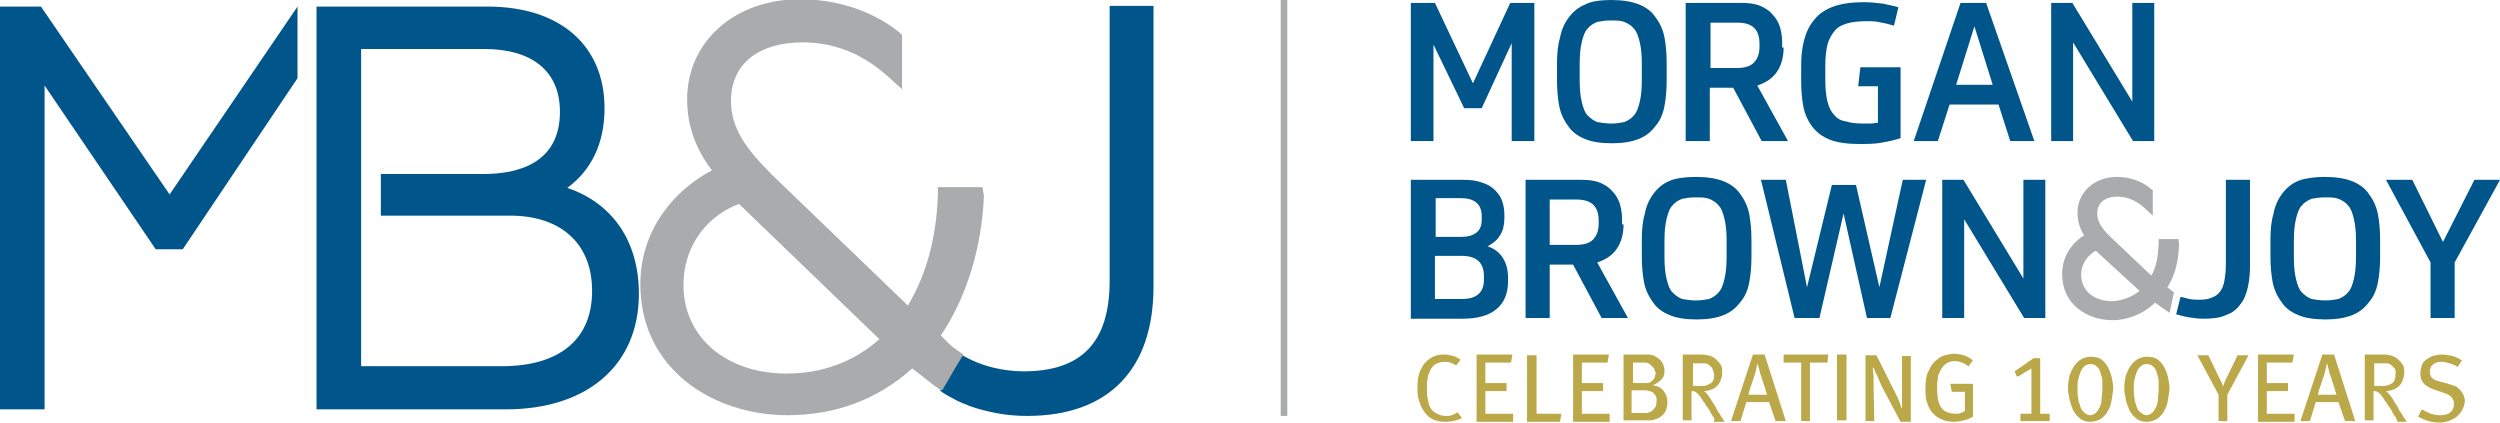
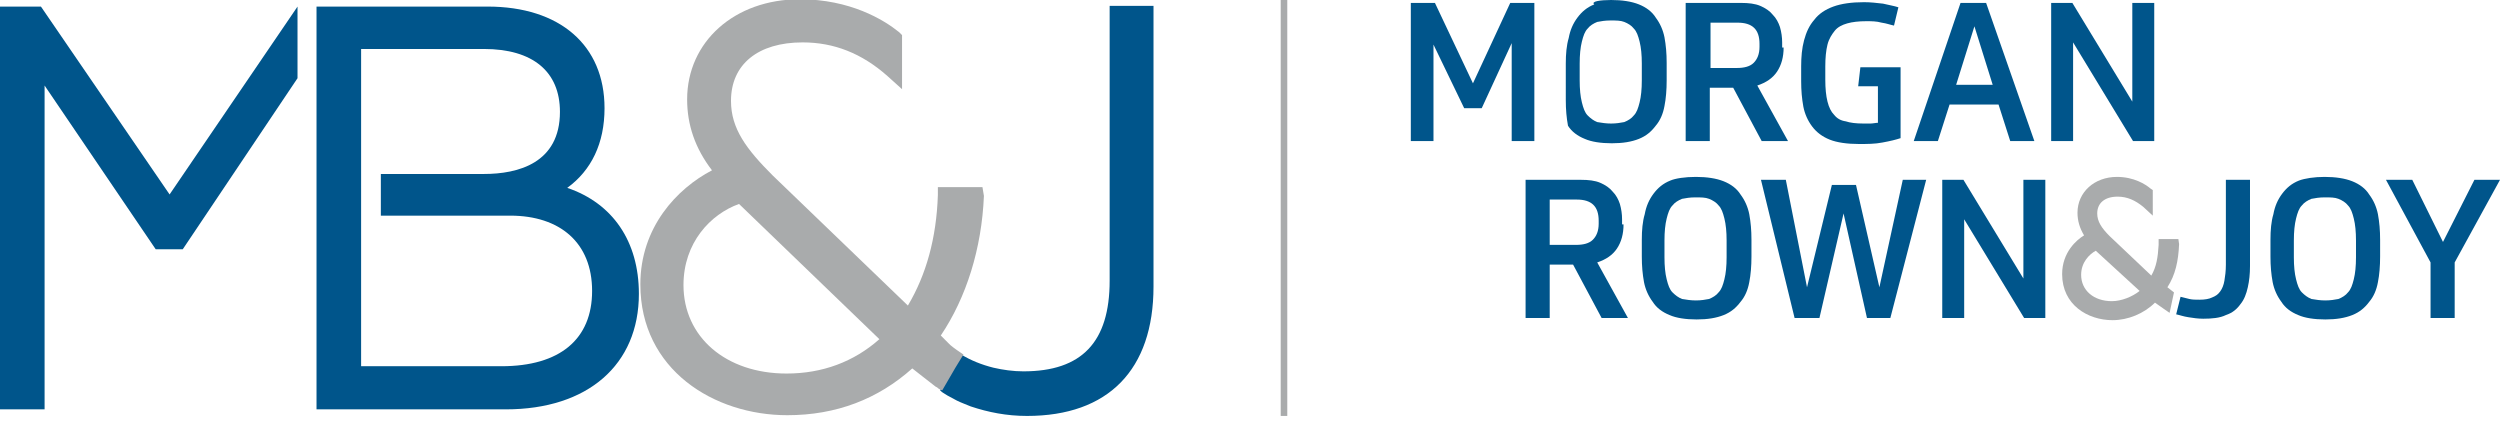
<svg xmlns="http://www.w3.org/2000/svg" version="1.1" id="Layer_1" x="0px" y="0px" viewBox="0 0 342 57.8" style="enable-background:new 0 0 342 57.8;" xml:space="preserve">
  <style type="text/css"> .st0{fill:#00558B;} .st1{fill:#A9ABAC;} .st2{fill:#BBA849;} </style>
  <g>
    <polygon points="128.7,44.5 128.7,44.5 128.7,44.5 128.7,44.5 " />
    <path class="st0" d="M43.3,56V0.9h23.4c9.9,0,16,5.3,16,13.9c0,4.8-1.8,8.5-5.1,10.9c6.2,2.1,9.8,7.3,9.8,14.5 c0,9.7-7,15.8-18.2,15.8H43.3L43.3,56z M68.6,50.1c8,0,12.4-3.7,12.4-10.3c0-6.6-4.4-10.3-11.2-10.3H52.1v-5.7h14.1 c4.7,0,10.4-1.5,10.4-8.5c0-5.5-3.7-8.6-10.4-8.6H49.4v43.4H68.6L68.6,50.1z" />
    <polygon class="st0" points="40.7,0.9 40.7,0.9 23.2,26.6 5.6,0.9 0,0.9 0,56 6.1,56 6.1,11.7 21.3,34.1 25,34.1 40.7,10.7 40.7,0.9 " />
    <path class="st0" d="M151.8,0.8v37.6c0,8.4-3.8,12.4-11.8,12.4c-1.4,0-2.8-0.2-4.1-0.5c-1.6-0.4-3.1-1-4.4-1.8l-1.1,1.8l-1.8,3.1 c0,0,0,0,0,0c0.1,0.1,0.2,0.1,0.2,0.2l0.8,0.5c0.4,0.2,0.9,0.5,1.3,0.7c0.6,0.3,1.2,0.5,1.9,0.8c2.4,0.8,4.9,1.3,7.7,1.3 c11.1,0,17.3-6.3,17.3-17.7V0.8H151.8L151.8,0.8z" />
    <polygon class="st0" points="196.3,0.4 201.5,11.4 206.6,0.4 209.9,0.4 209.9,19.3 206.8,19.3 206.8,5.9 202.7,14.8 200.3,14.8 196.1,6.1 196.1,19.3 193,19.3 193,0.4 196.3,0.4 " />
-     <path class="st0" d="M220.4,0c1.5,0,2.8,0.2,3.8,0.6c1,0.4,1.8,1,2.3,1.8c0.6,0.8,1,1.7,1.2,2.7c0.2,1.1,0.3,2.2,0.3,3.5V11 c0,1.3-0.1,2.5-0.3,3.5c-0.2,1.1-0.6,2-1.2,2.7c-0.6,0.8-1.3,1.4-2.3,1.8c-1,0.4-2.2,0.6-3.7,0.6c-1.5,0-2.8-0.2-3.7-0.6 c-1-0.4-1.8-1-2.3-1.8c-0.6-0.8-1-1.7-1.2-2.7c-0.2-1.1-0.3-2.2-0.3-3.5V8.7c0-1.3,0.1-2.5,0.4-3.5c0.2-1.1,0.6-2,1.2-2.8 c0.6-0.8,1.3-1.4,2.3-1.8C217.6,0.2,218.9,0,220.4,0L220.4,0z M220.4,16.9c0.7,0,1.3-0.1,1.8-0.2c0.5-0.2,1-0.5,1.3-0.9 c0.4-0.4,0.6-1,0.8-1.8c0.2-0.8,0.3-1.8,0.3-3V8.7c0-1.2-0.1-2.2-0.3-3c-0.2-0.8-0.4-1.4-0.8-1.8c-0.3-0.4-0.8-0.7-1.3-0.9 c-0.5-0.2-1.1-0.2-1.9-0.2c-0.7,0-1.3,0.1-1.8,0.2c-0.5,0.2-1,0.5-1.3,0.9c-0.4,0.4-0.6,1-0.8,1.8c-0.2,0.8-0.3,1.8-0.3,3V11 c0,1.2,0.1,2.2,0.3,3c0.2,0.8,0.4,1.4,0.8,1.8c0.4,0.4,0.8,0.7,1.3,0.9C219.1,16.8,219.7,16.9,220.4,16.9L220.4,16.9z" />
+     <path class="st0" d="M220.4,0c1.5,0,2.8,0.2,3.8,0.6c1,0.4,1.8,1,2.3,1.8c0.6,0.8,1,1.7,1.2,2.7c0.2,1.1,0.3,2.2,0.3,3.5V11 c0,1.3-0.1,2.5-0.3,3.5c-0.2,1.1-0.6,2-1.2,2.7c-0.6,0.8-1.3,1.4-2.3,1.8c-1,0.4-2.2,0.6-3.7,0.6c-1.5,0-2.8-0.2-3.7-0.6 c-1-0.4-1.8-1-2.3-1.8c-0.2-1.1-0.3-2.2-0.3-3.5V8.7c0-1.3,0.1-2.5,0.4-3.5c0.2-1.1,0.6-2,1.2-2.8 c0.6-0.8,1.3-1.4,2.3-1.8C217.6,0.2,218.9,0,220.4,0L220.4,0z M220.4,16.9c0.7,0,1.3-0.1,1.8-0.2c0.5-0.2,1-0.5,1.3-0.9 c0.4-0.4,0.6-1,0.8-1.8c0.2-0.8,0.3-1.8,0.3-3V8.7c0-1.2-0.1-2.2-0.3-3c-0.2-0.8-0.4-1.4-0.8-1.8c-0.3-0.4-0.8-0.7-1.3-0.9 c-0.5-0.2-1.1-0.2-1.9-0.2c-0.7,0-1.3,0.1-1.8,0.2c-0.5,0.2-1,0.5-1.3,0.9c-0.4,0.4-0.6,1-0.8,1.8c-0.2,0.8-0.3,1.8-0.3,3V11 c0,1.2,0.1,2.2,0.3,3c0.2,0.8,0.4,1.4,0.8,1.8c0.4,0.4,0.8,0.7,1.3,0.9C219.1,16.8,219.7,16.9,220.4,16.9L220.4,16.9z" />
    <path class="st0" d="M244,6.5c0,1.3-0.3,2.4-0.9,3.3c-0.6,0.9-1.5,1.5-2.7,1.9l4.2,7.6h-3.6l-3.9-7.3h-3.2v7.3h-3.3V0.4h7.6 c1,0,1.9,0.1,2.6,0.4c0.7,0.3,1.3,0.7,1.7,1.2c0.5,0.5,0.8,1.1,1,1.7c0.2,0.7,0.3,1.4,0.3,2.1V6.5L244,6.5z M234.1,9.3h3.5 c1,0,1.8-0.2,2.3-0.7c0.5-0.5,0.8-1.2,0.8-2.2V6c0-2-1-2.9-3-2.9h-3.7V9.3L234.1,9.3z" />
    <path class="st0" d="M255.3,2.9c-1,0-1.9,0.1-2.6,0.3c-0.7,0.2-1.3,0.5-1.7,1c-0.4,0.5-0.8,1.1-1,1.9c-0.2,0.8-0.3,1.8-0.3,3v1.8 c0,1.2,0.1,2.2,0.3,3c0.2,0.8,0.5,1.4,0.9,1.8c0.4,0.5,0.9,0.8,1.6,0.9c0.6,0.2,1.4,0.3,2.4,0.3c0.4,0,0.7,0,1,0 c0.3,0,0.7-0.1,1-0.1v-5h-2.7l0.3-2.6h5.5v9.7c-0.6,0.2-1.4,0.4-2.5,0.6c-1,0.2-2.1,0.2-3.2,0.2c-1.6,0-3-0.2-4-0.6 c-1-0.4-1.8-1-2.4-1.8c-0.6-0.8-1-1.7-1.2-2.7c-0.2-1.1-0.3-2.2-0.3-3.5v-2c0-1.3,0.1-2.5,0.4-3.6c0.3-1.1,0.7-2,1.4-2.8 c0.6-0.8,1.5-1.4,2.6-1.8c1.1-0.4,2.5-0.6,4.2-0.6c0.9,0,1.7,0.1,2.6,0.2c0.8,0.2,1.5,0.3,2.1,0.5l-0.6,2.5c-0.5-0.1-1-0.3-1.7-0.4 C256.7,2.9,256,2.9,255.3,2.9L255.3,2.9z" />
    <path class="st0" d="M273.4,14.3h-6.7l-1.6,5h-3.3l6.4-18.9h3.5l6.6,18.9H275L273.4,14.3L273.4,14.3z M267.6,11.6h5l-2.5-8 L267.6,11.6L267.6,11.6z" />
    <polygon class="st0" points="283.5,0.4 291.7,13.9 291.7,0.4 294.7,0.4 294.7,19.3 291.8,19.3 283.6,5.8 283.6,19.3 280.6,19.3 280.6,0.4 283.5,0.4 " />
-     <path class="st0" d="M193,43.5V24.6h7.2c1,0,1.8,0.1,2.6,0.4c0.7,0.2,1.3,0.6,1.7,1s0.8,0.9,1,1.5c0.2,0.6,0.3,1.2,0.3,1.9v0.5 c0,0.9-0.2,1.7-0.6,2.3c-0.4,0.7-1,1.1-1.7,1.5c0.9,0.3,1.6,0.8,2.1,1.6c0.5,0.8,0.7,1.7,0.7,2.7v0.5c0,1.6-0.5,2.9-1.6,3.8 c-1.1,0.9-2.6,1.3-4.7,1.3H193L193,43.5z M196.3,32.4h3.7c0.8,0,1.5-0.2,2-0.6c0.5-0.4,0.7-1,0.7-1.8v-0.4c0-1.7-1-2.5-2.9-2.5 h-3.4V32.4L196.3,32.4z M196.3,40.9h3.7c2,0,3-0.9,3-2.6v-0.5c0-1.9-1-2.8-3.1-2.8h-3.6V40.9L196.3,40.9z" />
    <path class="st0" d="M222.1,30.7c0,1.3-0.3,2.4-0.9,3.3c-0.6,0.9-1.5,1.5-2.7,1.9l4.2,7.6h-3.6l-3.9-7.3h-3.2v7.3h-3.3V24.6h7.6 c1,0,1.9,0.1,2.6,0.4c0.7,0.3,1.3,0.7,1.7,1.2c0.5,0.5,0.8,1.1,1,1.7c0.2,0.7,0.3,1.4,0.3,2.1V30.7L222.1,30.7z M212.1,33.5h3.5 c1,0,1.8-0.2,2.3-0.7c0.5-0.5,0.8-1.2,0.8-2.2v-0.4c0-2-1-2.9-3-2.9h-3.7V33.5L212.1,33.5z" />
    <path class="st0" d="M232,24.2c1.5,0,2.8,0.2,3.8,0.6c1,0.4,1.8,1,2.3,1.8c0.6,0.8,1,1.7,1.2,2.7c0.2,1.1,0.3,2.2,0.3,3.5v2.3 c0,1.3-0.1,2.5-0.3,3.5c-0.2,1.1-0.6,2-1.2,2.7c-0.6,0.8-1.3,1.4-2.3,1.8c-1,0.4-2.2,0.6-3.7,0.6c-1.5,0-2.8-0.2-3.7-0.6 c-1-0.4-1.8-1-2.3-1.8c-0.6-0.8-1-1.7-1.2-2.7c-0.2-1.1-0.3-2.2-0.3-3.5v-2.3c0-1.3,0.1-2.5,0.4-3.5c0.2-1.1,0.6-2,1.2-2.8 c0.6-0.8,1.3-1.4,2.3-1.8C229.2,24.4,230.5,24.2,232,24.2L232,24.2z M232,41.1c0.7,0,1.3-0.1,1.8-0.2c0.5-0.2,1-0.5,1.3-0.9 c0.4-0.4,0.6-1,0.8-1.8c0.2-0.8,0.3-1.8,0.3-3v-2.3c0-1.2-0.1-2.2-0.3-3c-0.2-0.8-0.4-1.4-0.8-1.8c-0.3-0.4-0.8-0.7-1.3-0.9 c-0.5-0.2-1.1-0.2-1.9-0.2c-0.7,0-1.3,0.1-1.8,0.2c-0.5,0.2-1,0.5-1.3,0.9c-0.4,0.4-0.6,1-0.8,1.8c-0.2,0.8-0.3,1.8-0.3,3v2.3 c0,1.2,0.1,2.2,0.3,3c0.2,0.8,0.4,1.4,0.8,1.8c0.4,0.4,0.8,0.7,1.3,0.9C230.7,41,231.3,41.1,232,41.1L232,41.1z" />
    <polygon class="st0" points="253.9,25.3 257.1,39.3 260.3,24.6 263.5,24.6 258.6,43.5 255.4,43.5 252.2,29.2 248.9,43.5 245.5,43.5 240.9,24.6 244.3,24.6 247.2,39.3 250.6,25.3 253.9,25.3 " />
    <polygon class="st0" points="268.6,24.6 276.8,38.1 276.8,24.6 279.8,24.6 279.8,43.5 276.9,43.5 268.7,30 268.7,43.5 265.7,43.5 265.7,24.6 268.6,24.6 " />
    <path class="st0" d="M298.3,40.6c0.4,0.1,0.8,0.2,1.2,0.3c0.4,0.1,0.9,0.1,1.4,0.1c0.7,0,1.3-0.1,1.7-0.3c0.5-0.2,0.8-0.4,1.1-0.8 c0.3-0.4,0.5-0.9,0.6-1.5c0.1-0.6,0.2-1.3,0.2-2.2V24.6h3.3v11.8c0,1.1-0.1,2-0.3,2.9c-0.2,0.9-0.5,1.7-1,2.3 c-0.5,0.7-1.1,1.2-2,1.5c-0.8,0.4-1.9,0.5-3.1,0.5c-0.7,0-1.4-0.1-2-0.2c-0.7-0.1-1.2-0.3-1.7-0.4L298.3,40.6L298.3,40.6z" />
    <path class="st0" d="M318,24.2c1.5,0,2.8,0.2,3.8,0.6c1,0.4,1.8,1,2.3,1.8c0.6,0.8,1,1.7,1.2,2.7c0.2,1.1,0.3,2.2,0.3,3.5v2.3 c0,1.3-0.1,2.5-0.3,3.5c-0.2,1.1-0.6,2-1.2,2.7c-0.6,0.8-1.3,1.4-2.3,1.8c-1,0.4-2.2,0.6-3.7,0.6c-1.5,0-2.8-0.2-3.7-0.6 c-1-0.4-1.8-1-2.3-1.8c-0.6-0.8-1-1.7-1.2-2.7c-0.2-1.1-0.3-2.2-0.3-3.5v-2.3c0-1.3,0.1-2.5,0.4-3.5c0.2-1.1,0.6-2,1.2-2.8 c0.6-0.8,1.3-1.4,2.3-1.8C315.3,24.4,316.6,24.2,318,24.2L318,24.2z M318.1,41.1c0.7,0,1.3-0.1,1.8-0.2c0.5-0.2,1-0.5,1.3-0.9 c0.4-0.4,0.6-1,0.8-1.8c0.2-0.8,0.3-1.8,0.3-3v-2.3c0-1.2-0.1-2.2-0.3-3c-0.2-0.8-0.4-1.4-0.8-1.8c-0.3-0.4-0.8-0.7-1.3-0.9 c-0.5-0.2-1.1-0.2-1.9-0.2c-0.7,0-1.3,0.1-1.8,0.2c-0.5,0.2-1,0.5-1.3,0.9c-0.4,0.4-0.6,1-0.8,1.8c-0.2,0.8-0.3,1.8-0.3,3v2.3 c0,1.2,0.1,2.2,0.3,3c0.2,0.8,0.4,1.4,0.8,1.8c0.4,0.4,0.8,0.7,1.3,0.9C316.8,41,317.4,41.1,318.1,41.1L318.1,41.1z" />
    <polygon class="st0" points="334.2,33.1 338.5,24.6 342,24.6 335.8,35.9 335.8,43.5 332.5,43.5 332.5,35.9 326.4,24.6 330,24.6 334.2,33.1 " />
    <polygon class="st1" points="176.1,56.9 175.2,56.9 175.2,0 176.1,0 176.1,56.9 " />
    <path class="st1" d="M134.4,25.6h-6.1l0,1.1c-0.2,5.9-1.6,10.9-4.1,15.1L105.7,24c-3.6-3.6-5.7-6.4-5.7-10.2c0-5,3.7-8,9.8-8 c4.3,0,8.1,1.5,11.6,4.6l2,1.8V4.8l-0.4-0.4c-2.1-1.7-6.7-4.5-13.6-4.5c-8.9,0-15.4,5.8-15.4,13.7c0,3.5,1.1,6.7,3.4,9.7 c-4.8,2.5-9.8,7.8-9.8,15.6c0,11.7,10.1,17.9,20.1,17.9c6.7,0,12.4-2.2,17.1-6.4c0.8,0.6,2,1.6,3.2,2.5l0.2,0.1 c0.2,0.2,0.4,0.3,0.7,0.4l1.8-3.1l1.1-1.8c-0.6-0.4-1.2-0.8-1.8-1.3l-1.3-1.3c3.5-5.2,5.6-11.9,5.9-19.1L134.4,25.6L134.4,25.6z M107.6,51.1c-8.3,0-14.1-5-14.1-12.1c0-5.8,3.7-9.7,7.6-11.1l19.2,18.5C116.8,49.5,112.5,51.1,107.6,51.1L107.6,51.1z" />
    <path class="st1" d="M298,32.7h-2.7l0,0.8c-0.1,1.7-0.3,3-1,4.2l-5.7-5.4c-1.1-1.1-1.7-2-1.7-3.1c0-1.4,1-2.3,2.8-2.3 c1.3,0,2.4,0.5,3.5,1.4l1.3,1.2V26l-0.3-0.2c-0.7-0.6-2.3-1.6-4.6-1.6c-3.1,0-5.4,2.1-5.4,4.9c0,1.1,0.3,2.1,0.9,3.1 c-1,0.6-3,2.3-3,5.3c0,4.2,3.5,6.3,6.9,6.3c2.1,0,4.3-0.9,5.8-2.4c0.4,0.3,2,1.4,2,1.4l0.6-2.8l-0.9-0.7c1.1-1.7,1.5-3.6,1.6-5.9 L298,32.7L298,32.7z M286.7,34.3l6,5.5c-1,0.8-2.5,1.4-3.8,1.4c-2.5,0-4.2-1.5-4.2-3.6C284.7,35.9,285.8,34.8,286.7,34.3 L286.7,34.3z" />
-     <path class="st2" d="M197.7,57.7c-0.6,0-1.1-0.1-1.6-0.3c-0.5-0.2-0.9-0.6-1.2-1c-0.6-0.8-1-1.9-1-3.2c0-0.5,0-1,0.1-1.5 c0.1-0.5,0.2-0.9,0.4-1.2c0.3-0.7,0.8-1.2,1.3-1.5c0.6-0.4,1.2-0.5,1.9-0.5c0.4,0,0.8,0.1,1.2,0.2s0.7,0.3,1,0.5l-0.6,0.8 c-0.3-0.2-0.5-0.3-0.8-0.4c-0.3-0.1-0.5-0.1-0.8-0.1c-0.4,0-0.8,0.1-1.2,0.3c-0.3,0.2-0.6,0.5-0.8,1c-0.1,0.3-0.3,0.6-0.3,1 c-0.1,0.4-0.1,0.9-0.1,1.4c0,0.5,0,0.9,0.1,1.3c0.1,0.3,0.1,0.6,0.2,0.9c0.2,0.5,0.5,0.9,0.9,1.1c0.4,0.2,0.8,0.4,1.3,0.4 c0.3,0,0.7,0,0.9-0.1c0.3-0.1,0.5-0.2,0.8-0.4l0.6,0.8C199.4,57.5,198.6,57.7,197.7,57.7L197.7,57.7L197.7,57.7z M202,48.5h4.9 l-0.2,1.1h-3.5v2.8h2.9v1.1h-2.9v3.1h3.8v1.1h-5V48.5L202,48.5z M208.9,57.6v-9h1.3v8h3.4l-0.2,1.1H208.9L208.9,57.6z M215.2,48.5 h4.9l-0.2,1.1h-3.5v2.8h2.9v1.1h-2.9v3.1h3.8v1.1h-5V48.5L215.2,48.5z M227.6,56.6c-0.3,0.4-0.8,0.7-1.3,0.8 c-0.2,0.1-0.4,0.1-0.7,0.1c-0.3,0-0.5,0-0.7,0h-2.8v-9h1.9c0.4,0,0.7,0,0.9,0c0.3,0,0.5,0,0.7,0c0.2,0,0.3,0.1,0.5,0.1 c0.1,0,0.3,0.1,0.4,0.2c0.8,0.4,1.2,1.1,1.2,1.9c0,0.5-0.1,0.9-0.4,1.2c-0.3,0.3-0.7,0.6-1.2,0.8c0.7,0.1,1.2,0.4,1.5,0.8 c0.3,0.4,0.5,0.9,0.5,1.5C228.1,55.7,227.9,56.3,227.6,56.6L227.6,56.6z M226.4,54c-0.2-0.3-0.4-0.4-0.7-0.5c-0.1,0-0.3,0-0.4-0.1 c-0.1,0-0.3,0-0.6,0h-1.5v3.1h1.8c0.2,0,0.4,0,0.6-0.1c0.2-0.1,0.4-0.1,0.5-0.3c0.1-0.1,0.3-0.3,0.4-0.5c0.1-0.2,0.1-0.4,0.1-0.7 C226.7,54.6,226.6,54.3,226.4,54L226.4,54z M226.1,50.2c-0.2-0.2-0.4-0.4-0.6-0.5c-0.1,0-0.2-0.1-0.4-0.1c-0.1,0-0.3,0-0.5,0h-1.2 v2.8h1.4c0.2,0,0.4,0,0.5,0c0.1,0,0.3,0,0.4-0.1c0.1,0,0.2-0.1,0.3-0.2c0.1-0.1,0.1-0.1,0.2-0.2c0.1-0.1,0.2-0.3,0.2-0.4 c0-0.2,0.1-0.3,0.1-0.5C226.4,50.7,226.3,50.4,226.1,50.2L226.1,50.2z M234.5,57.2l-0.2-0.3c-0.1-0.1-0.1-0.2-0.2-0.3 c-0.1-0.1-0.1-0.2-0.2-0.4c-0.2-0.3-0.3-0.5-0.5-0.7c-0.1-0.2-0.2-0.4-0.4-0.6c-0.1-0.2-0.2-0.3-0.3-0.5c-0.1-0.1-0.2-0.3-0.4-0.5 c-0.1-0.1-0.2-0.2-0.4-0.3c-0.1-0.1-0.3-0.1-0.5-0.1v4h-1.2v-9h2.5c0.6,0,1,0.1,1.3,0.2c0.3,0.1,0.6,0.3,0.8,0.5 c0.2,0.2,0.4,0.4,0.6,0.7c0.2,0.3,0.2,0.7,0.2,1.1c0,0.4-0.1,0.7-0.2,1c-0.1,0.3-0.3,0.6-0.5,0.8c-0.2,0.2-0.5,0.4-0.8,0.5 c-0.3,0.1-0.6,0.2-1,0.2c0.2,0.2,0.4,0.3,0.5,0.5c0.1,0.1,0.2,0.3,0.3,0.4c0.1,0.1,0.2,0.3,0.3,0.5c0.1,0.2,0.3,0.4,0.4,0.6 c0.1,0.2,0.2,0.3,0.3,0.6c0.1,0.2,0.3,0.4,0.4,0.6c0.1,0.2,0.2,0.4,0.4,0.6c0.1,0.2,0.2,0.3,0.2,0.4h-1.5 C234.6,57.5,234.5,57.3,234.5,57.2L234.5,57.2L234.5,57.2z M234.2,50.3c-0.2-0.2-0.4-0.4-0.6-0.5c-0.1-0.1-0.3-0.1-0.5-0.1 c-0.2,0-0.4,0-0.6,0h-0.9v3.1h0.9c0.4,0,0.7,0,1-0.1c0.2-0.1,0.4-0.2,0.6-0.3c0.1-0.1,0.3-0.3,0.3-0.5c0.1-0.2,0.1-0.4,0.1-0.7 C234.4,50.8,234.3,50.5,234.2,50.3L234.2,50.3z M242,55h-3.1l-0.8,2.6h-1.3l3-9.1h1.6l2.9,9.1h-1.4L242,55L242,55z M241.6,53.6 c-0.1-0.2-0.1-0.5-0.2-0.7c-0.1-0.3-0.2-0.6-0.3-0.9c-0.1-0.3-0.2-0.6-0.3-0.9c-0.1-0.3-0.1-0.5-0.2-0.8c-0.1-0.2-0.1-0.4-0.1-0.5 h-0.1c0,0.1-0.1,0.2-0.1,0.5c-0.1,0.2-0.1,0.5-0.2,0.8c-0.1,0.3-0.2,0.6-0.3,0.9c-0.1,0.3-0.2,0.6-0.3,0.9 c-0.1,0.3-0.2,0.5-0.2,0.7c-0.1,0.2-0.1,0.4-0.1,0.4h2.5C241.7,53.9,241.7,53.8,241.6,53.6L241.6,53.6z M247.6,49.6v8h-1.2v-8H244 v-1.1h6.1l-0.1,1.1H247.6L247.6,49.6z M251.3,48.5h1.3v9h-1.3V48.5L251.3,48.5z M257.4,52.8c-0.1-0.2-0.2-0.5-0.3-0.7 c-0.1-0.2-0.2-0.5-0.3-0.7c-0.1-0.2-0.2-0.4-0.3-0.6c-0.1-0.2-0.1-0.3-0.2-0.5l-0.1,0c0,0.4,0.1,0.8,0.1,1.2c0,0.4,0,0.9,0,1.3 l0.1,4.8h-1.2v-9h1.5l2.5,5c0.1,0.2,0.2,0.4,0.3,0.6c0.1,0.2,0.2,0.4,0.3,0.7c0.1,0.2,0.2,0.4,0.2,0.6c0.1,0.2,0.1,0.3,0.1,0.3 l0.1,0c0-0.1,0-0.2,0-0.4c0-0.2,0-0.4,0-0.7s0-0.5,0-0.8c0-0.3,0-0.6,0-0.8l0-4.4h1.2v9h-1.4L257.4,52.8L257.4,52.8z M268.7,57.5 c-0.5,0.1-0.9,0.2-1.4,0.2c-1.2,0-2.2-0.4-2.9-1.2c-0.4-0.4-0.6-0.9-0.8-1.5c-0.2-0.5-0.2-1.2-0.2-1.9c0-0.9,0.1-1.7,0.4-2.3 c0.3-0.6,0.6-1.2,1.2-1.6c0.3-0.3,0.7-0.5,1.1-0.6c0.4-0.1,0.8-0.2,1.2-0.2c1,0,1.9,0.3,2.6,0.9l-0.6,0.8c-0.3-0.2-0.6-0.4-0.9-0.5 c-0.3-0.1-0.6-0.2-1-0.2c-0.4,0-0.8,0.1-1.1,0.3c-0.3,0.2-0.6,0.5-0.8,0.9c-0.1,0.2-0.2,0.4-0.3,0.6c-0.1,0.2-0.1,0.4-0.1,0.6 c0,0.2-0.1,0.4-0.1,0.6c0,0.2,0,0.5,0,0.7c0,1.3,0.2,2.2,0.6,2.7c0.2,0.3,0.5,0.5,0.8,0.6c0.3,0.1,0.7,0.2,1.1,0.2 c0.3,0,0.5,0,0.7-0.1c0.2-0.1,0.4-0.1,0.6-0.3v-2.6H267l-0.2-1.1h3.1V57C269.6,57.2,269.1,57.4,268.7,57.5L268.7,57.5z M276.4,56.6 h1.5v-6.2l-0.3,0.2c-0.2,0.1-0.4,0.2-0.7,0.4c-0.1,0.1-0.2,0.1-0.3,0.2c-0.1,0.1-0.2,0.1-0.3,0.2c-0.1,0-0.2,0.1-0.3,0.1l-0.1,0 l-0.3-0.7l2.6-1.8h0.9v7.6h1.3v1h-4V56.6L276.4,56.6z M288.8,55.1c-0.1,0.6-0.4,1-0.6,1.4c-0.3,0.4-0.6,0.7-1,0.9 c-0.4,0.2-0.8,0.3-1.3,0.3c-0.6,0-1.1-0.2-1.4-0.5c-0.4-0.3-0.7-0.7-0.9-1.1c-0.2-0.5-0.4-1-0.5-1.5c-0.1-0.5-0.2-1-0.2-1.5 c0-0.6,0.1-1.2,0.2-1.7c0.2-0.5,0.4-1,0.7-1.4c0.3-0.4,0.6-0.7,1-0.9c0.4-0.2,0.8-0.3,1.2-0.3c0.6,0,1.1,0.1,1.5,0.4 c0.4,0.3,0.7,0.7,0.9,1.1c0.2,0.4,0.4,0.9,0.5,1.4c0.1,0.5,0.2,1,0.2,1.5C289,54,288.9,54.6,288.8,55.1L288.8,55.1z M287.6,52.1 c0-0.3-0.1-0.6-0.2-0.9c-0.1-0.5-0.3-0.9-0.6-1.1c-0.2-0.2-0.5-0.3-0.9-0.3c-0.5,0-1,0.4-1.3,1.1c-0.1,0.3-0.2,0.6-0.3,1 c-0.1,0.4-0.1,0.8-0.1,1.3c0,0.5,0,0.9,0.1,1.2c0,0.4,0.1,0.7,0.2,0.9c0.1,0.5,0.3,0.9,0.6,1.1c0.2,0.2,0.5,0.4,0.8,0.4 c0.3,0,0.5-0.1,0.8-0.3c0.2-0.2,0.4-0.5,0.6-0.9c0.1-0.3,0.2-0.6,0.2-1c0-0.4,0.1-0.8,0.1-1.3C287.6,52.8,287.6,52.5,287.6,52.1 L287.6,52.1z M296.5,55.1c-0.1,0.6-0.4,1-0.6,1.4c-0.3,0.4-0.6,0.7-1,0.9c-0.4,0.2-0.8,0.3-1.3,0.3c-0.6,0-1.1-0.2-1.4-0.5 c-0.4-0.3-0.7-0.7-0.9-1.1c-0.2-0.5-0.4-1-0.5-1.5c-0.1-0.5-0.2-1-0.2-1.5c0-0.6,0.1-1.2,0.2-1.7c0.2-0.5,0.4-1,0.7-1.4 c0.3-0.4,0.6-0.7,1-0.9c0.4-0.2,0.8-0.3,1.2-0.3c0.6,0,1.1,0.1,1.5,0.4c0.4,0.3,0.7,0.7,0.9,1.1c0.2,0.4,0.4,0.9,0.5,1.4 c0.1,0.5,0.2,1,0.2,1.5C296.7,54,296.6,54.6,296.5,55.1L296.5,55.1z M295.3,52.1c0-0.3-0.1-0.6-0.2-0.9c-0.1-0.5-0.3-0.9-0.6-1.1 c-0.2-0.2-0.5-0.3-0.9-0.3c-0.5,0-1,0.4-1.3,1.1c-0.1,0.3-0.2,0.6-0.3,1c-0.1,0.4-0.1,0.8-0.1,1.3c0,0.5,0,0.9,0.1,1.2 c0,0.4,0.1,0.7,0.2,0.9c0.1,0.5,0.3,0.9,0.6,1.1s0.5,0.4,0.8,0.4c0.3,0,0.5-0.1,0.8-0.3c0.2-0.2,0.4-0.5,0.6-0.9 c0.1-0.3,0.2-0.6,0.2-1c0-0.4,0.1-0.8,0.1-1.3C295.3,52.8,295.3,52.5,295.3,52.1L295.3,52.1z M304.8,57.6h-1.3V54l-2.9-5.4h1.5 l1.5,3.1c0.1,0.2,0.2,0.4,0.3,0.6c0.1,0.2,0.2,0.4,0.2,0.6c0.1-0.2,0.2-0.4,0.2-0.6c0.1-0.2,0.2-0.4,0.3-0.6l1.5-3.1h1.5l-2.9,5.4 V57.6L304.8,57.6z M308.9,48.5h4.9l-0.2,1.1h-3.5v2.8h2.9v1.1h-2.9v3.1h3.8v1.1h-5V48.5L308.9,48.5z M319.9,55h-3.1l-0.8,2.6h-1.3 l3-9.1h1.6l2.9,9.1h-1.4L319.9,55L319.9,55z M319.5,53.6c-0.1-0.2-0.1-0.5-0.2-0.7c-0.1-0.3-0.2-0.6-0.3-0.9 c-0.1-0.3-0.2-0.6-0.3-0.9c-0.1-0.3-0.1-0.5-0.2-0.8c-0.1-0.2-0.1-0.4-0.1-0.5h-0.1c0,0.1-0.1,0.2-0.1,0.5 c-0.1,0.2-0.1,0.5-0.2,0.8c-0.1,0.3-0.2,0.6-0.3,0.9c-0.1,0.3-0.2,0.6-0.3,0.9c-0.1,0.3-0.2,0.5-0.2,0.7c-0.1,0.2-0.1,0.4-0.1,0.4 h2.5C319.6,53.9,319.6,53.8,319.5,53.6L319.5,53.6z M327.8,57.2l-0.2-0.3c-0.1-0.1-0.1-0.2-0.2-0.3c-0.1-0.1-0.1-0.2-0.2-0.4 c-0.2-0.3-0.3-0.5-0.5-0.7c-0.1-0.2-0.2-0.4-0.4-0.6c-0.1-0.2-0.2-0.3-0.3-0.5c-0.1-0.1-0.2-0.3-0.4-0.5c-0.1-0.1-0.2-0.2-0.4-0.3 c-0.1-0.1-0.3-0.1-0.5-0.1v4h-1.2v-9h2.5c0.6,0,1,0.1,1.3,0.2c0.3,0.1,0.6,0.3,0.8,0.5c0.2,0.2,0.4,0.4,0.6,0.7 c0.2,0.3,0.2,0.7,0.2,1.1c0,0.4-0.1,0.7-0.2,1c-0.1,0.3-0.3,0.6-0.5,0.8c-0.2,0.2-0.5,0.4-0.8,0.5c-0.3,0.1-0.6,0.2-1,0.2 c0.2,0.2,0.4,0.3,0.5,0.5c0.1,0.1,0.2,0.3,0.3,0.4c0.1,0.1,0.2,0.3,0.3,0.5c0.1,0.2,0.3,0.4,0.4,0.6c0.1,0.2,0.2,0.3,0.3,0.6 c0.1,0.2,0.3,0.4,0.4,0.6c0.1,0.2,0.2,0.4,0.4,0.6c0.1,0.2,0.2,0.3,0.2,0.4H328C327.9,57.5,327.8,57.3,327.8,57.2L327.8,57.2 L327.8,57.2z M327.5,50.3c-0.2-0.2-0.4-0.4-0.6-0.5c-0.1-0.1-0.3-0.1-0.5-0.1c-0.2,0-0.4,0-0.6,0h-1v3.1h0.9c0.4,0,0.7,0,1-0.1 c0.2-0.1,0.4-0.2,0.6-0.3c0.1-0.1,0.3-0.3,0.3-0.5c0.1-0.2,0.1-0.4,0.1-0.7C327.8,50.8,327.7,50.5,327.5,50.3L327.5,50.3z M336.9,55.9c-0.1,0.3-0.3,0.6-0.6,0.9c-0.3,0.3-0.6,0.5-1.1,0.7c-0.4,0.2-0.9,0.3-1.5,0.3c-1.1,0-2-0.3-2.9-0.8l0.5-1 c0.4,0.2,0.8,0.4,1.2,0.6c0.4,0.1,0.8,0.2,1.3,0.2c0.6,0,1.1-0.1,1.4-0.4c0.4-0.3,0.5-0.7,0.5-1.2c0-0.7-0.5-1.2-1.5-1.5l-0.9-0.3 c-0.7-0.2-1.2-0.5-1.6-0.8c-0.4-0.4-0.6-0.9-0.6-1.5c0-0.4,0.1-0.7,0.2-1.1c0.1-0.3,0.3-0.6,0.6-0.8c0.3-0.2,0.6-0.4,0.9-0.5 c0.4-0.1,0.8-0.2,1.2-0.2c0.5,0,1,0.1,1.5,0.2c0.5,0.1,0.9,0.4,1.3,0.6l-0.6,0.9c-0.4-0.3-0.8-0.4-1.1-0.5 c-0.3-0.1-0.7-0.2-1.1-0.2c-0.5,0-0.9,0.1-1.2,0.4c-0.3,0.2-0.4,0.6-0.4,1c0,0.3,0.1,0.6,0.3,0.8c0.2,0.2,0.6,0.4,1.1,0.5l1.1,0.3 c0.3,0.1,0.6,0.2,0.9,0.3c0.3,0.1,0.5,0.3,0.7,0.5c0.2,0.2,0.4,0.5,0.5,0.7c0.1,0.3,0.2,0.6,0.2,0.9 C337.1,55.3,337.1,55.6,336.9,55.9L336.9,55.9z" />
  </g>
</svg>